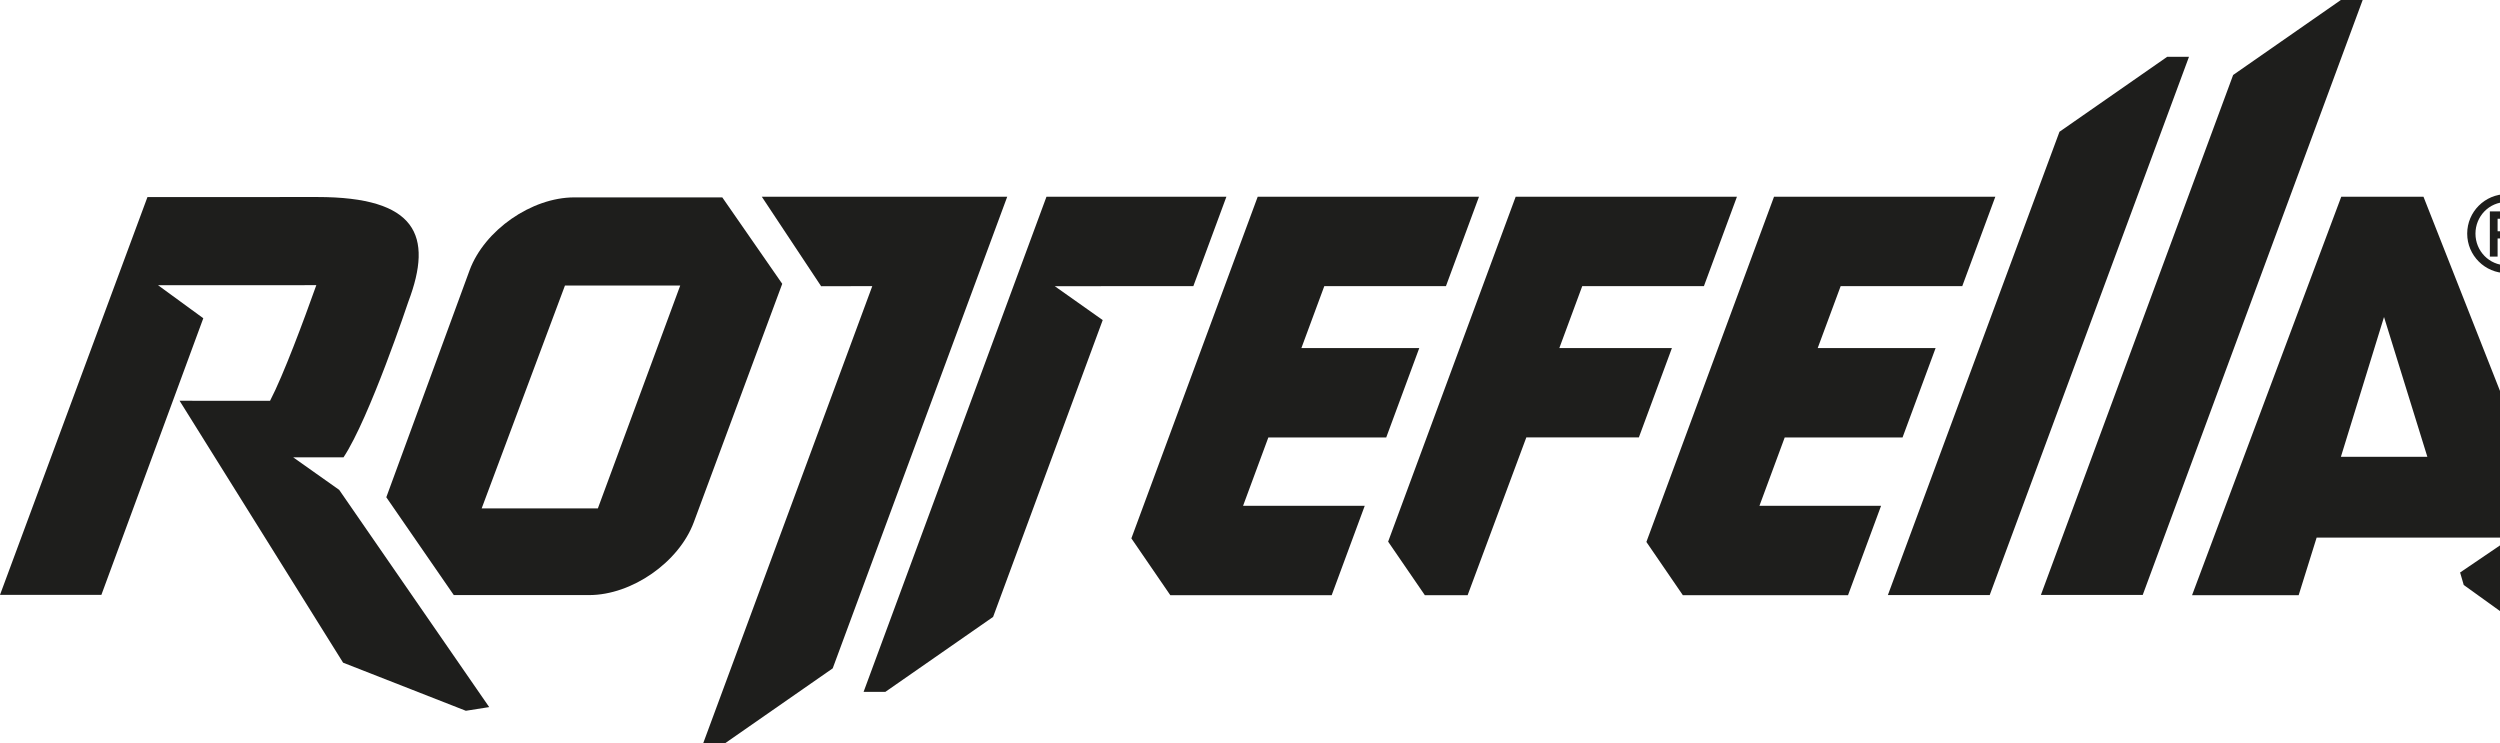
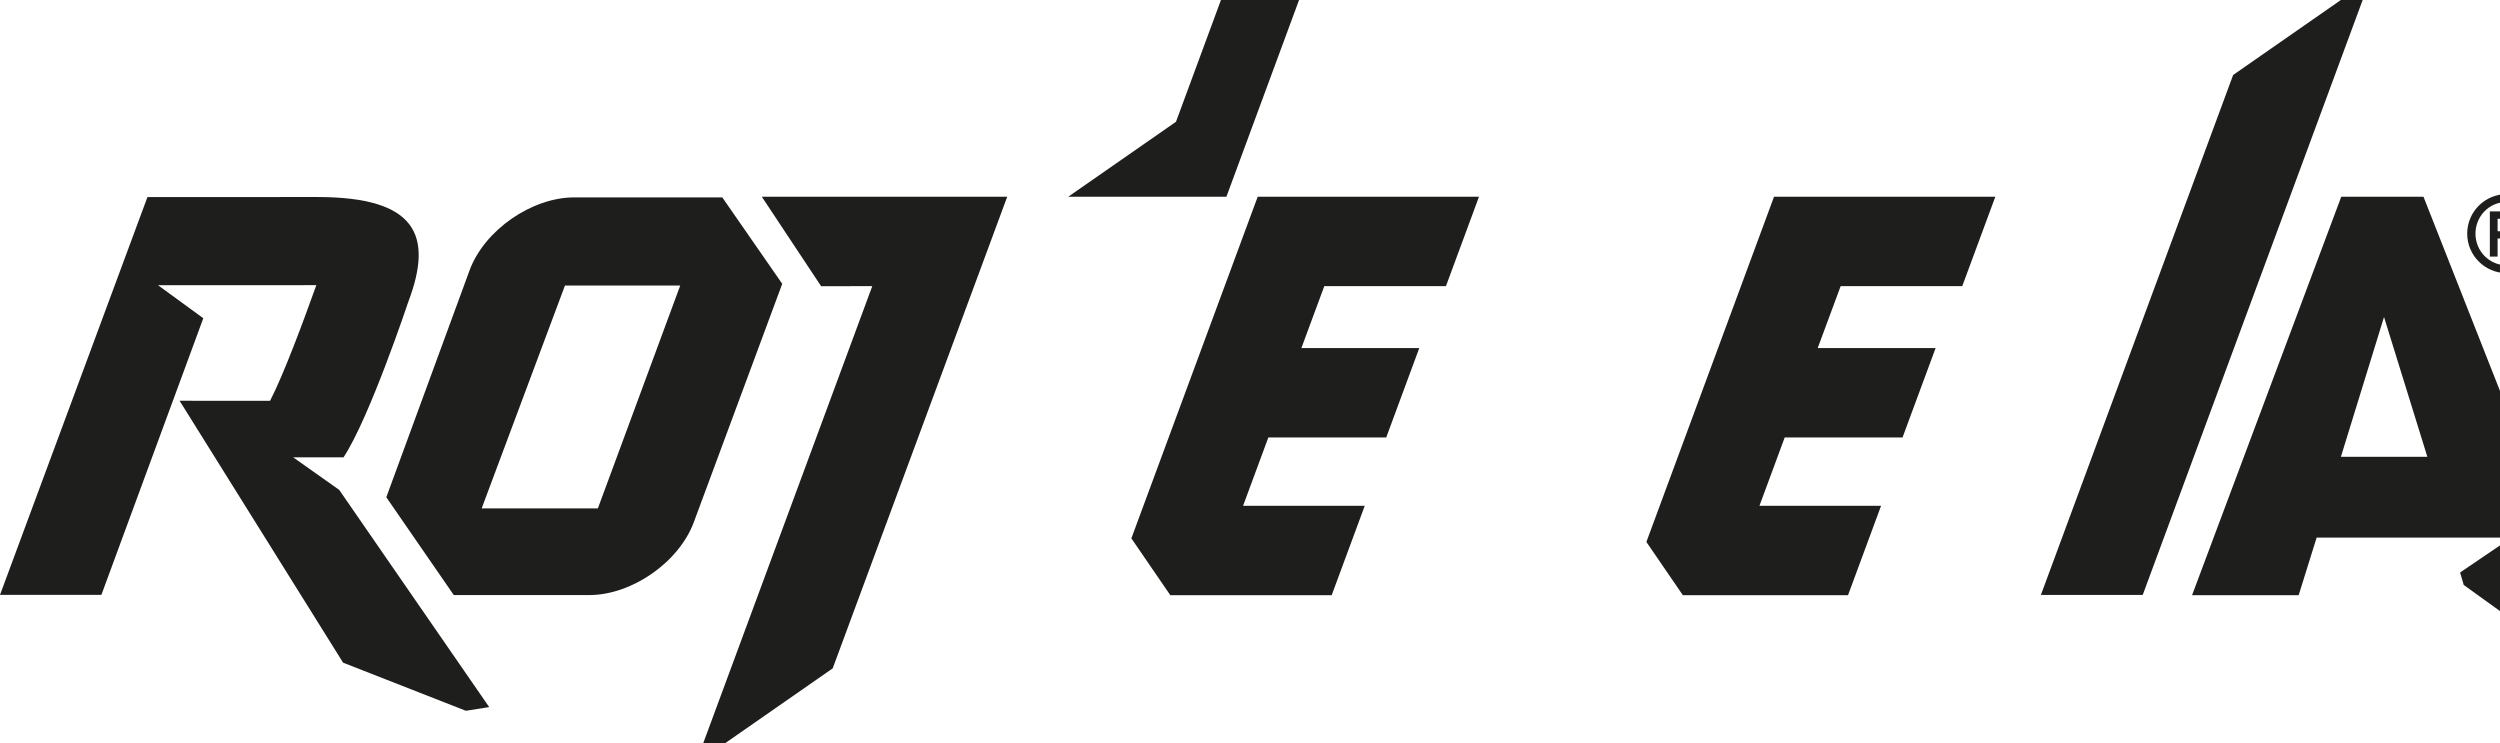
<svg xmlns="http://www.w3.org/2000/svg" version="1.1" id="Ebene_1" x="0px" y="0px" viewBox="0 0 150 44.6" style="enable-background:new 0 0 150 44.6;" xml:space="preserve">
  <style type="text/css">
	.st0{fill:#1E1E1C;}
</style>
  <g>
    <g>
      <g>
        <g>
          <path class="st0" d="M35.872,30.503H28.9l4.998-13.373h6.916L35.872,30.503z M43.337,11.843H34.46      c-2.564,0-5.391,1.967-6.283,4.37l-4.999,13.622l4.05,5.87h8.118c2.563,0,5.39-1.967,6.282-4.371l5.306-14.305L43.337,11.843z" />
        </g>
      </g>
      <g>
        <g>
          <path class="st0" d="M149.856,13.876h0.559c0.191,0,0.607,0,0.607-0.434c-0.03-0.285-0.316-0.316-0.546-0.316h-0.62V13.876z       M150.531,12.686c0.168,0,0.956,0,0.956,0.737c0,0.298-0.137,0.57-0.503,0.658v0.012c0.371,0.106,0.442,0.328,0.453,0.676      c0.024,0.459,0.024,0.514,0.088,0.626h-0.466c-0.05-0.08-0.067-0.161-0.081-0.501c-0.02-0.429-0.106-0.547-0.569-0.585h-0.553      v1.086h-0.465v-2.71L150.531,12.686z M150.402,15.917c1.038-0.004,1.876-0.85,1.872-1.888      c0-0.004,0-0.008-0-0.012c0-1.028-0.813-1.897-1.872-1.897c-1.067,0-1.874,0.869-1.874,1.898      C148.528,15.062,149.354,15.917,150.402,15.917z M152.772,14.017c0,1.309-1.061,2.37-2.37,2.37      c-1.309,0-2.37-1.061-2.37-2.37s1.061-2.37,2.37-2.37C151.711,11.647,152.772,12.708,152.772,14.017" />
        </g>
      </g>
      <g>
        <g>
          <path class="st0" d="M60.433,11.805H45.709l3.559,5.369l3.069-0.007L42.19,44.6l1.31-0.002l6.462-4.496L60.433,11.805z" />
        </g>
      </g>
      <g>
        <g>
-           <path class="st0" d="M113.272,35.705h6.11l11.957-32.297l-1.309,0.001l-6.462,4.498L113.272,35.705z" />
-         </g>
+           </g>
      </g>
      <g>
        <g>
          <path class="st0" d="M122.453,35.698h6.11L141.76,0l-1.31,0.001l-6.462,4.498L122.453,35.698z" />
        </g>
      </g>
      <g>
        <g>
-           <path class="st0" d="M73.584,11.805H62.788L51.815,41.513l1.308-0.002l6.463-4.496l6.577-17.81l-2.877-2.034l8.315-0.003      L73.584,11.805z" />
+           <path class="st0" d="M73.584,11.805H62.788l1.308-0.002l6.463-4.496l6.577-17.81l-2.877-2.034l8.315-0.003      L73.584,11.805z" />
        </g>
      </g>
      <g>
        <g>
          <path class="st0" d="M140.454,27.408l2.587-8.388l2.6,8.388H140.454z M145.409,11.805h-4.934l-8.952,23.908h6.396l1.079-3.457      l11.69,0.001l-3.082,2.093l0.218,0.749l7.569,5.444l1.34,0.003L145.409,11.805z" />
        </g>
      </g>
      <g>
        <g>
          <path class="st0" d="M86.757,17.167l1.982-5.362H75.462l-7.58,20.497l2.337,3.41h9.682l1.983-5.363h-7.3l1.517-4.103h7.073      l1.982-5.362h-7.073l1.375-3.717L86.757,17.167z" />
        </g>
      </g>
      <g>
        <g>
          <path class="st0" d="M117.736,17.167l1.983-5.362h-13.278l-7.658,20.712l2.189,3.196h9.909l1.983-5.364h-7.298l1.517-4.103h7.07      l1.983-5.362h-7.074l1.378-3.717L117.736,17.167z" />
        </g>
      </g>
      <g>
        <g>
-           <path class="st0" d="M102.235,17.167l1.981-5.362H90.94l-7.652,20.694l2.204,3.214h2.565l3.522-9.467h6.752l1.984-5.362H93.56      l1.375-3.717L102.235,17.167z" />
-         </g>
+           </g>
      </g>
      <g>
        <g>
          <path class="st0" d="M20.351,29.392l-2.758-1.951h3.017c1.56-2.351,3.891-9.342,3.891-9.342      c1.507-3.981,0.486-6.278-5.466-6.278L8.847,11.825L0,35.692h6.083l6.115-16.597l-2.717-1.983l9.498-0.002      c-0.75,2.107-1.978,5.41-2.776,6.938l-5.428-0.002l9.811,15.715l7.366,2.886l1.4-0.221L20.351,29.392z" />
        </g>
      </g>
    </g>
  </g>
</svg>